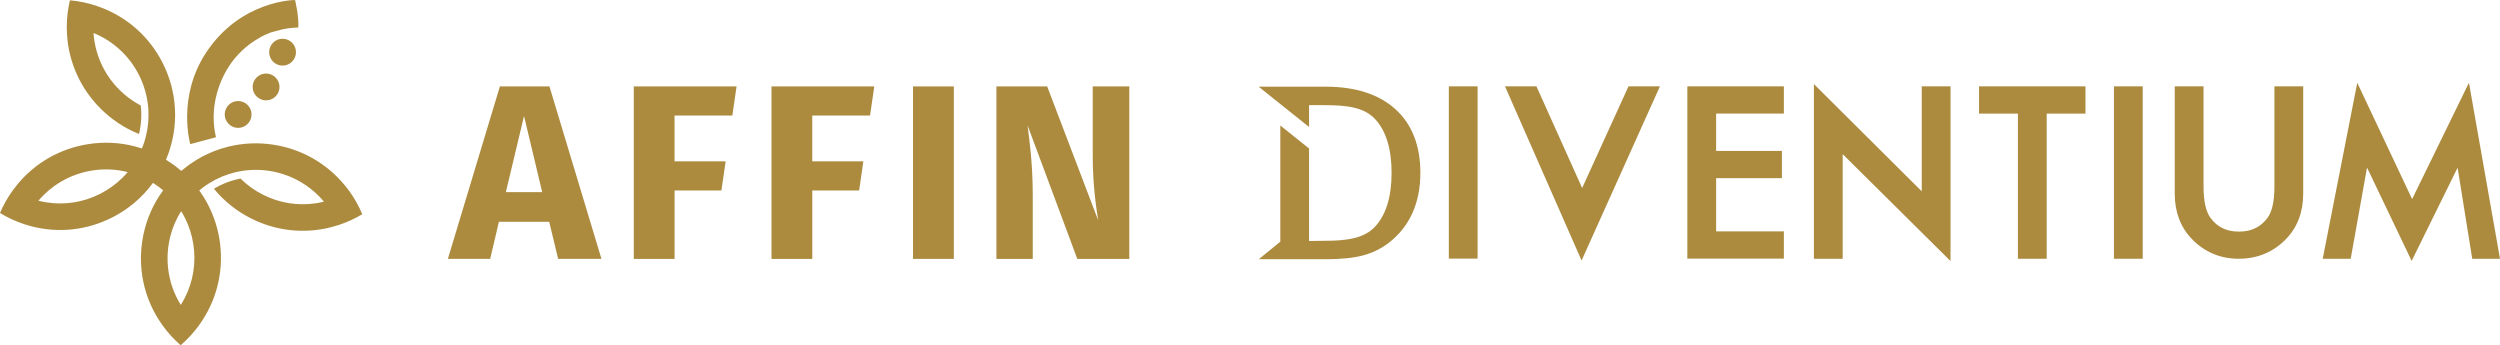
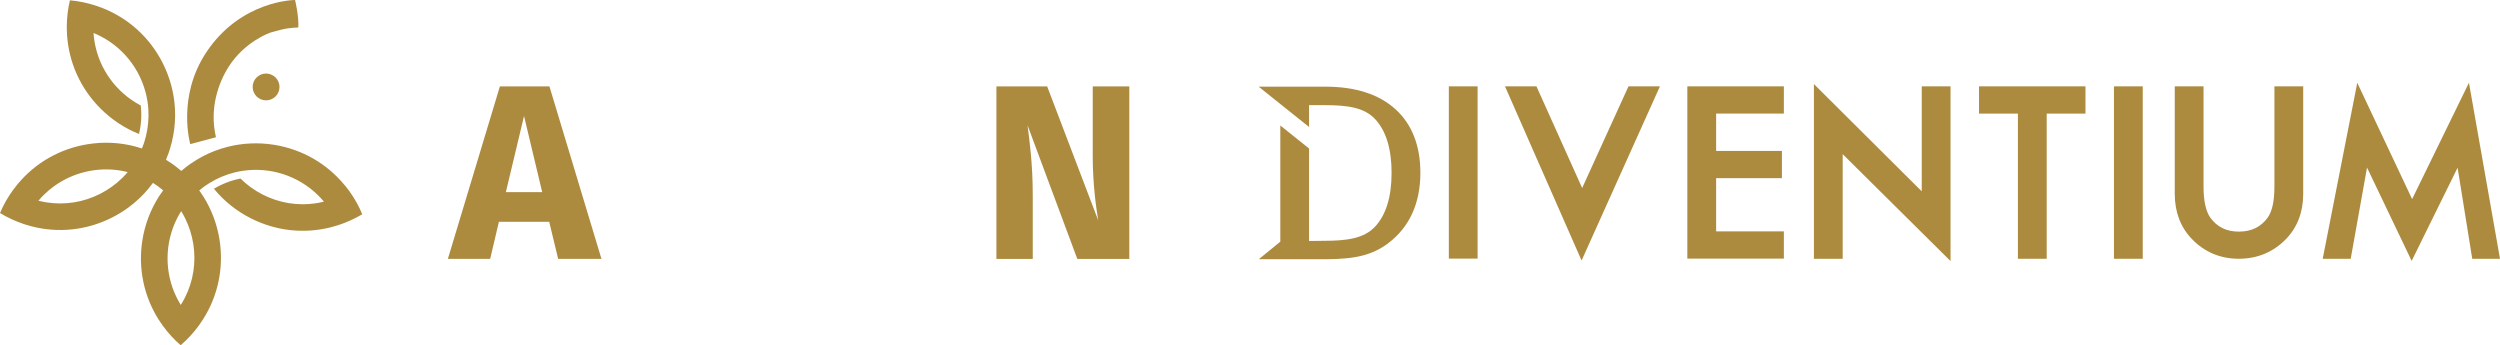
<svg xmlns="http://www.w3.org/2000/svg" id="Layer_2" data-name="Layer 2" viewBox="0 0 751.05 103.73">
  <defs>
    <style>
      .cls-1 {
        fill: #ac8b3f;
      }
    </style>
  </defs>
  <g id="Layer_1-2" data-name="Layer 1">
    <g>
      <g>
        <path class="cls-1" d="m88.63,0s-16.24,0-26.68,15.75c-8.88,13.41-4.79,27.55-4.79,27.55l7.72-2.07c-2.02-8.6.72-16.32,3.8-21.16,4.85-7.64,12.52-10.33,12.92-10.39,4.67-1.36,6.04-1.31,8.02-1.42.21-3.42-.98-8.26-.98-8.26Zm-.03.04l-.05.06s.03-.05.05-.06Z" />
        <path class="cls-1" d="m83.97,26.12c0,2.23-1.81,4.03-4.04,4.03s-4.03-1.81-4.03-4.03,1.81-4.03,4.03-4.03,4.04,1.81,4.04,4.03Z" />
-         <path class="cls-1" d="m88.92,15.67c0,2.23-1.81,4.04-4.03,4.04s-4.03-1.81-4.03-4.04,1.81-4.03,4.03-4.03,4.03,1.81,4.03,4.03Z" />
-         <path class="cls-1" d="m75.57,34.38c0,2.23-1.81,4.04-4.03,4.04s-4.03-1.81-4.03-4.04,1.81-4.03,4.03-4.03,4.03,1.81,4.03,4.03Z" />
        <path class="cls-1" d="m103.59,55.69c-5.37-6.56-12.86-10.86-21.3-12.2-4.7-.74-9.4-.52-13.87.61-.71.18-1.41.38-2.1.6-2.52.81-4.96,1.92-7.26,3.32-.63.38-1.25.78-1.85,1.2-.21.14-.41.29-.62.44-.13.1-.27.2-.4.3-.59.44-1.17.9-1.73,1.38-.55-.48-1.13-.95-1.72-1.39-.2-.15-.4-.3-.61-.45-.13-.1-.27-.19-.41-.29-.6-.43-1.22-.83-1.85-1.22.28-.68.55-1.37.79-2.06.08-.24.16-.48.24-.72.05-.16.1-.32.15-.48.22-.71.42-1.42.59-2.13.63-2.62.96-5.28.97-7.93,0-.73-.01-1.46-.06-2.19-.28-4.69-1.52-9.32-3.72-13.64-3.84-7.54-10.16-13.29-17.95-16.39-.67-.27-1.36-.52-2.06-.75-.03-.01-.07-.02-.1-.03-2.54-.82-5.13-1.35-7.72-1.58-.61,2.57-.93,5.22-.94,7.93,0,.05,0,.1,0,.15,0,.68.02,1.36.06,2.04.49,8.46,4.02,16.34,10.06,22.38,3.36,3.36,7.3,5.95,11.58,7.66.69-2.87.85-5.76.52-8.56-7.26-3.82-12.55-10.9-13.9-19.28-.13-.82-.23-1.65-.28-2.5.78.32,1.54.67,2.28,1.06,7.51,3.93,12.57,11.18,13.89,19.28.14.83.23,1.66.29,2.5.18,2.71-.05,5.49-.74,8.24-.13.52-.28,1.04-.44,1.56-.02.06-.04.12-.05.17-.04.12-.08.24-.12.36-.17.51-.36,1.02-.57,1.52-.69-.23-1.39-.44-2.09-.62-4.55-1.19-9.34-1.43-14.12-.67-8.35,1.32-15.77,5.55-21.13,12-.47.56-.91,1.13-1.35,1.73-.02.03-.04.06-.07.09-1.57,2.16-2.87,4.46-3.88,6.86,2.25,1.38,4.69,2.5,7.26,3.35l.13.04c.65.21,1.31.4,1.96.58,8.19,2.15,16.78,1.23,24.39-2.65,1.65-.84,3.21-1.8,4.69-2.87,2.3-1.67,4.38-3.61,6.18-5.78.47-.56.91-1.13,1.34-1.72.46.28.9.58,1.34.9.05.03.1.07.15.11.1.07.2.15.31.23.43.32.85.66,1.26,1-.43.59-.84,1.19-1.24,1.8h0c-2.54,3.96-4.25,8.44-5,13.22-1.32,8.35.41,16.72,4.88,23.8.39.61.8,1.22,1.23,1.81.02.03.04.06.07.09,1.57,2.16,3.35,4.11,5.32,5.81,2.01-1.72,3.83-3.68,5.43-5.87.03-.04.06-.08.08-.11.4-.55.79-1.12,1.15-1.69,4.57-7.13,6.35-15.58,5.02-24.02-.74-4.7-2.41-9.1-4.87-13.01-.39-.62-.8-1.22-1.22-1.81.41-.34.84-.68,1.27-1,.05-.04.1-.07.15-.11.1-.07.2-.15.31-.22.44-.31.89-.61,1.35-.89,2.41-1.49,4.98-2.55,7.61-3.2.82-.2,1.64-.36,2.47-.48,8.12-1.19,16.57,1.44,22.6,7.43.59.58,1.16,1.2,1.69,1.85-.82.2-1.64.36-2.46.49-5.42.81-10.95-.08-15.93-2.62-2.49-1.27-4.74-2.9-6.67-4.81-2.76.53-5.47,1.55-7.98,3.07,2.98,3.63,6.71,6.65,11.03,8.84,7.53,3.84,16.03,4.78,24.15,2.71.7-.18,1.4-.38,2.1-.61.04-.01.07-.02.11-.03,2.54-.83,4.94-1.92,7.17-3.26-1.01-2.44-2.32-4.77-3.9-6.97-.03-.04-.06-.08-.09-.12-.4-.55-.82-1.09-1.25-1.62Zm-59.53-14.6c.08.03.16.05.24.07-.07-.02-.15-.04-.22-.07,0,0-.01,0-.02,0-.07-.02-.14-.04-.2-.07.07.02.14.04.21.07Zm-7.41,12.44c-1.9,1.86-4.09,3.43-6.53,4.68-5.04,2.57-10.64,3.45-16.12,2.59-.82-.13-1.64-.3-2.46-.5.54-.65,1.11-1.26,1.71-1.84.93-.91,1.91-1.74,2.95-2.49,5.7-4.14,12.83-5.82,19.7-4.77.83.13,1.65.29,2.46.5-.54.64-1.11,1.25-1.71,1.84Zm18.99,12.1c1.18,2.38,2,4.95,2.43,7.65.88,5.59,0,11.19-2.52,16.14-.38.74-.79,1.47-1.24,2.18-.45-.72-.85-1.45-1.22-2.19-3.77-7.6-3.6-16.45.09-23.78.07-.13.13-.25.2-.38.04-.08.08-.16.13-.24.14-.26.29-.52.44-.78.05-.08.1-.17.15-.25.05-.09.11-.18.16-.27.05-.09.11-.18.17-.27.44.71.85,1.45,1.22,2.2Z" />
      </g>
      <g>
        <path class="cls-1" d="m149.88,66.63l-2.62,11.14h-12.71l15.63-51.82h14.88l15.63,51.82h-13.01l-2.69-11.14h-15.1Zm7.55-31.78l-5.46,22.88h10.92l-5.46-22.88Z" />
-         <path class="cls-1" d="m202.65,34.71v13.76h15.35l-1.27,8.75h-14.07v20.56h-12.26V25.96h30.88l-1.27,8.75h-17.35Z" />
-         <path class="cls-1" d="m274.29,77.78V25.96h12.26v51.82h-12.26Z" />
        <path class="cls-1" d="m323.64,77.78l-14.95-40.15c.6,4.71,1.57,11.59,1.57,21.16v18.99h-10.92V25.96h15.25l15.33,40.23c-.67-4.19-1.64-10.99-1.64-19.29v-20.94h10.99v51.82h-15.63Z" />
-         <path class="cls-1" d="m244.02,34.71v13.76h15.35l-1.27,8.75h-14.07v20.56h-12.26V25.96h30.88l-1.27,8.75h-17.35Z" />
      </g>
      <g>
        <rect class="cls-1" x="435.26" y="25.94" width="8.64" height="51.75" />
        <polygon class="cls-1" points="452.13 25.94 461.58 25.94 475.31 56.48 489.23 25.94 498.68 25.94 475.14 78.27 452.13 25.94" />
        <polygon class="cls-1" points="506.91 77.69 506.91 25.94 535.91 25.94 535.91 34.12 515.56 34.12 515.56 45.34 535.32 45.34 535.32 53.52 515.56 53.52 515.56 69.51 535.91 69.51 535.91 77.69 506.91 77.69" />
        <polygon class="cls-1" points="553.58 46.31 553.58 77.74 544.93 77.74 544.93 25.25 577.33 57.48 577.33 25.94 585.98 25.94 585.98 78.43 553.58 46.31" />
        <polygon class="cls-1" points="606.22 77.74 606.22 34.13 594.54 34.13 594.54 25.94 626.52 25.94 626.52 34.13 614.87 34.13 614.87 77.74 606.22 77.74" />
        <rect class="cls-1" x="635.07" y="25.94" width="8.65" height="51.8" />
        <path class="cls-1" d="m672.62,77.74c-5.58,0-10.34-2-14.14-5.94-3.41-3.54-5.14-8.11-5.14-13.57V25.94h8.65v30.18c0,4.24.69,7.37,2.05,9.29,2.04,2.8,4.85,4.17,8.58,4.17s6.57-1.37,8.62-4.18c1.36-1.86,2.04-4.99,2.04-9.29v-30.18h8.65v32.29c0,5.46-1.73,10.03-5.14,13.57-3.83,3.94-8.6,5.94-14.18,5.94Z" />
        <polygon class="cls-1" points="711.1 50.34 706.2 77.74 697.79 77.74 708.17 24.87 724.65 59.81 741.72 24.86 751.05 77.74 742.71 77.74 738.31 50.38 724.51 78.38 711.1 50.34" />
        <path class="cls-1" d="m378.15,77.89l6.48-5.29v-34.9l8.64,6.91v27.79l4.66-.06c6.71,0,11.85-.72,15.14-4.22,3.31-3.53,4.99-8.98,4.99-16.19s-1.67-12.65-4.96-16.16c-3.27-3.48-8.23-4.18-15.17-4.18h-4.66v6.56l-15.14-12.11h20.1c8.97,0,16.03,2.28,20.99,6.77,4.97,4.51,7.49,10.94,7.49,19.11,0,4.54-.82,8.64-2.43,12.18-1.62,3.55-4.05,6.57-7.24,8.98-2.26,1.71-4.85,2.95-7.69,3.69-2.81.74-6.55,1.11-11.12,1.11h-20.07Z" />
      </g>
    </g>
  </g>
</svg>